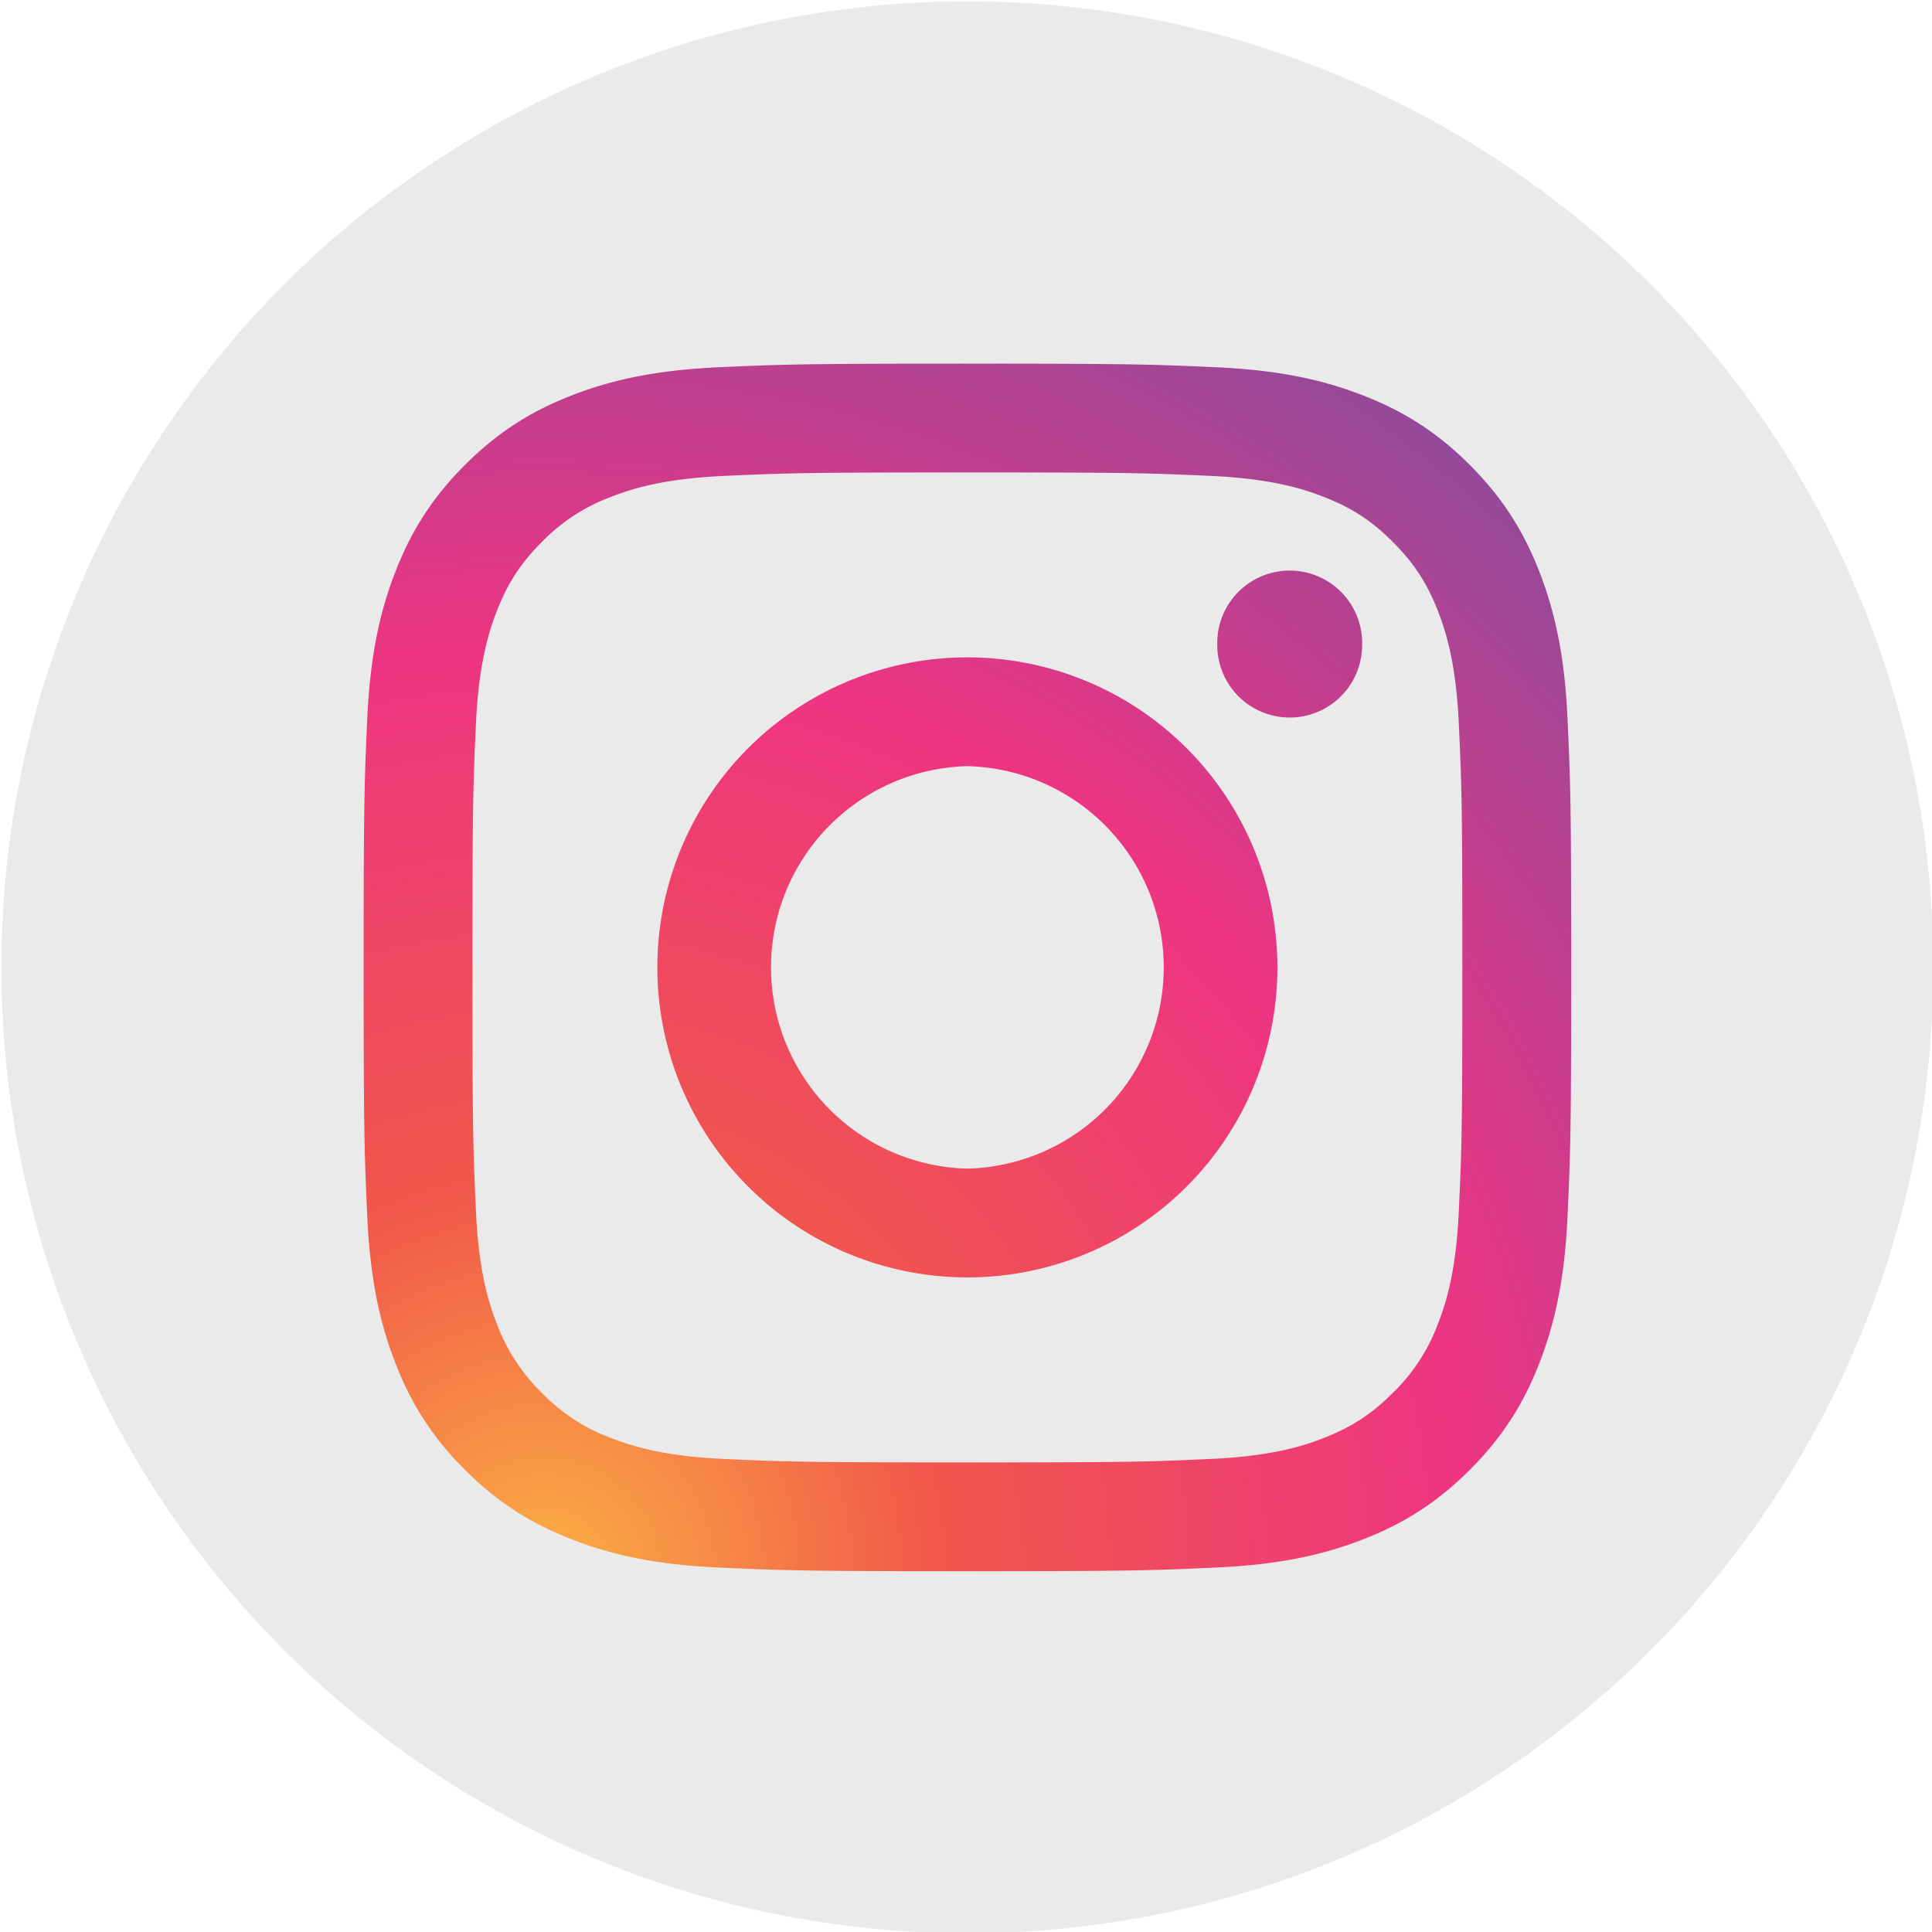
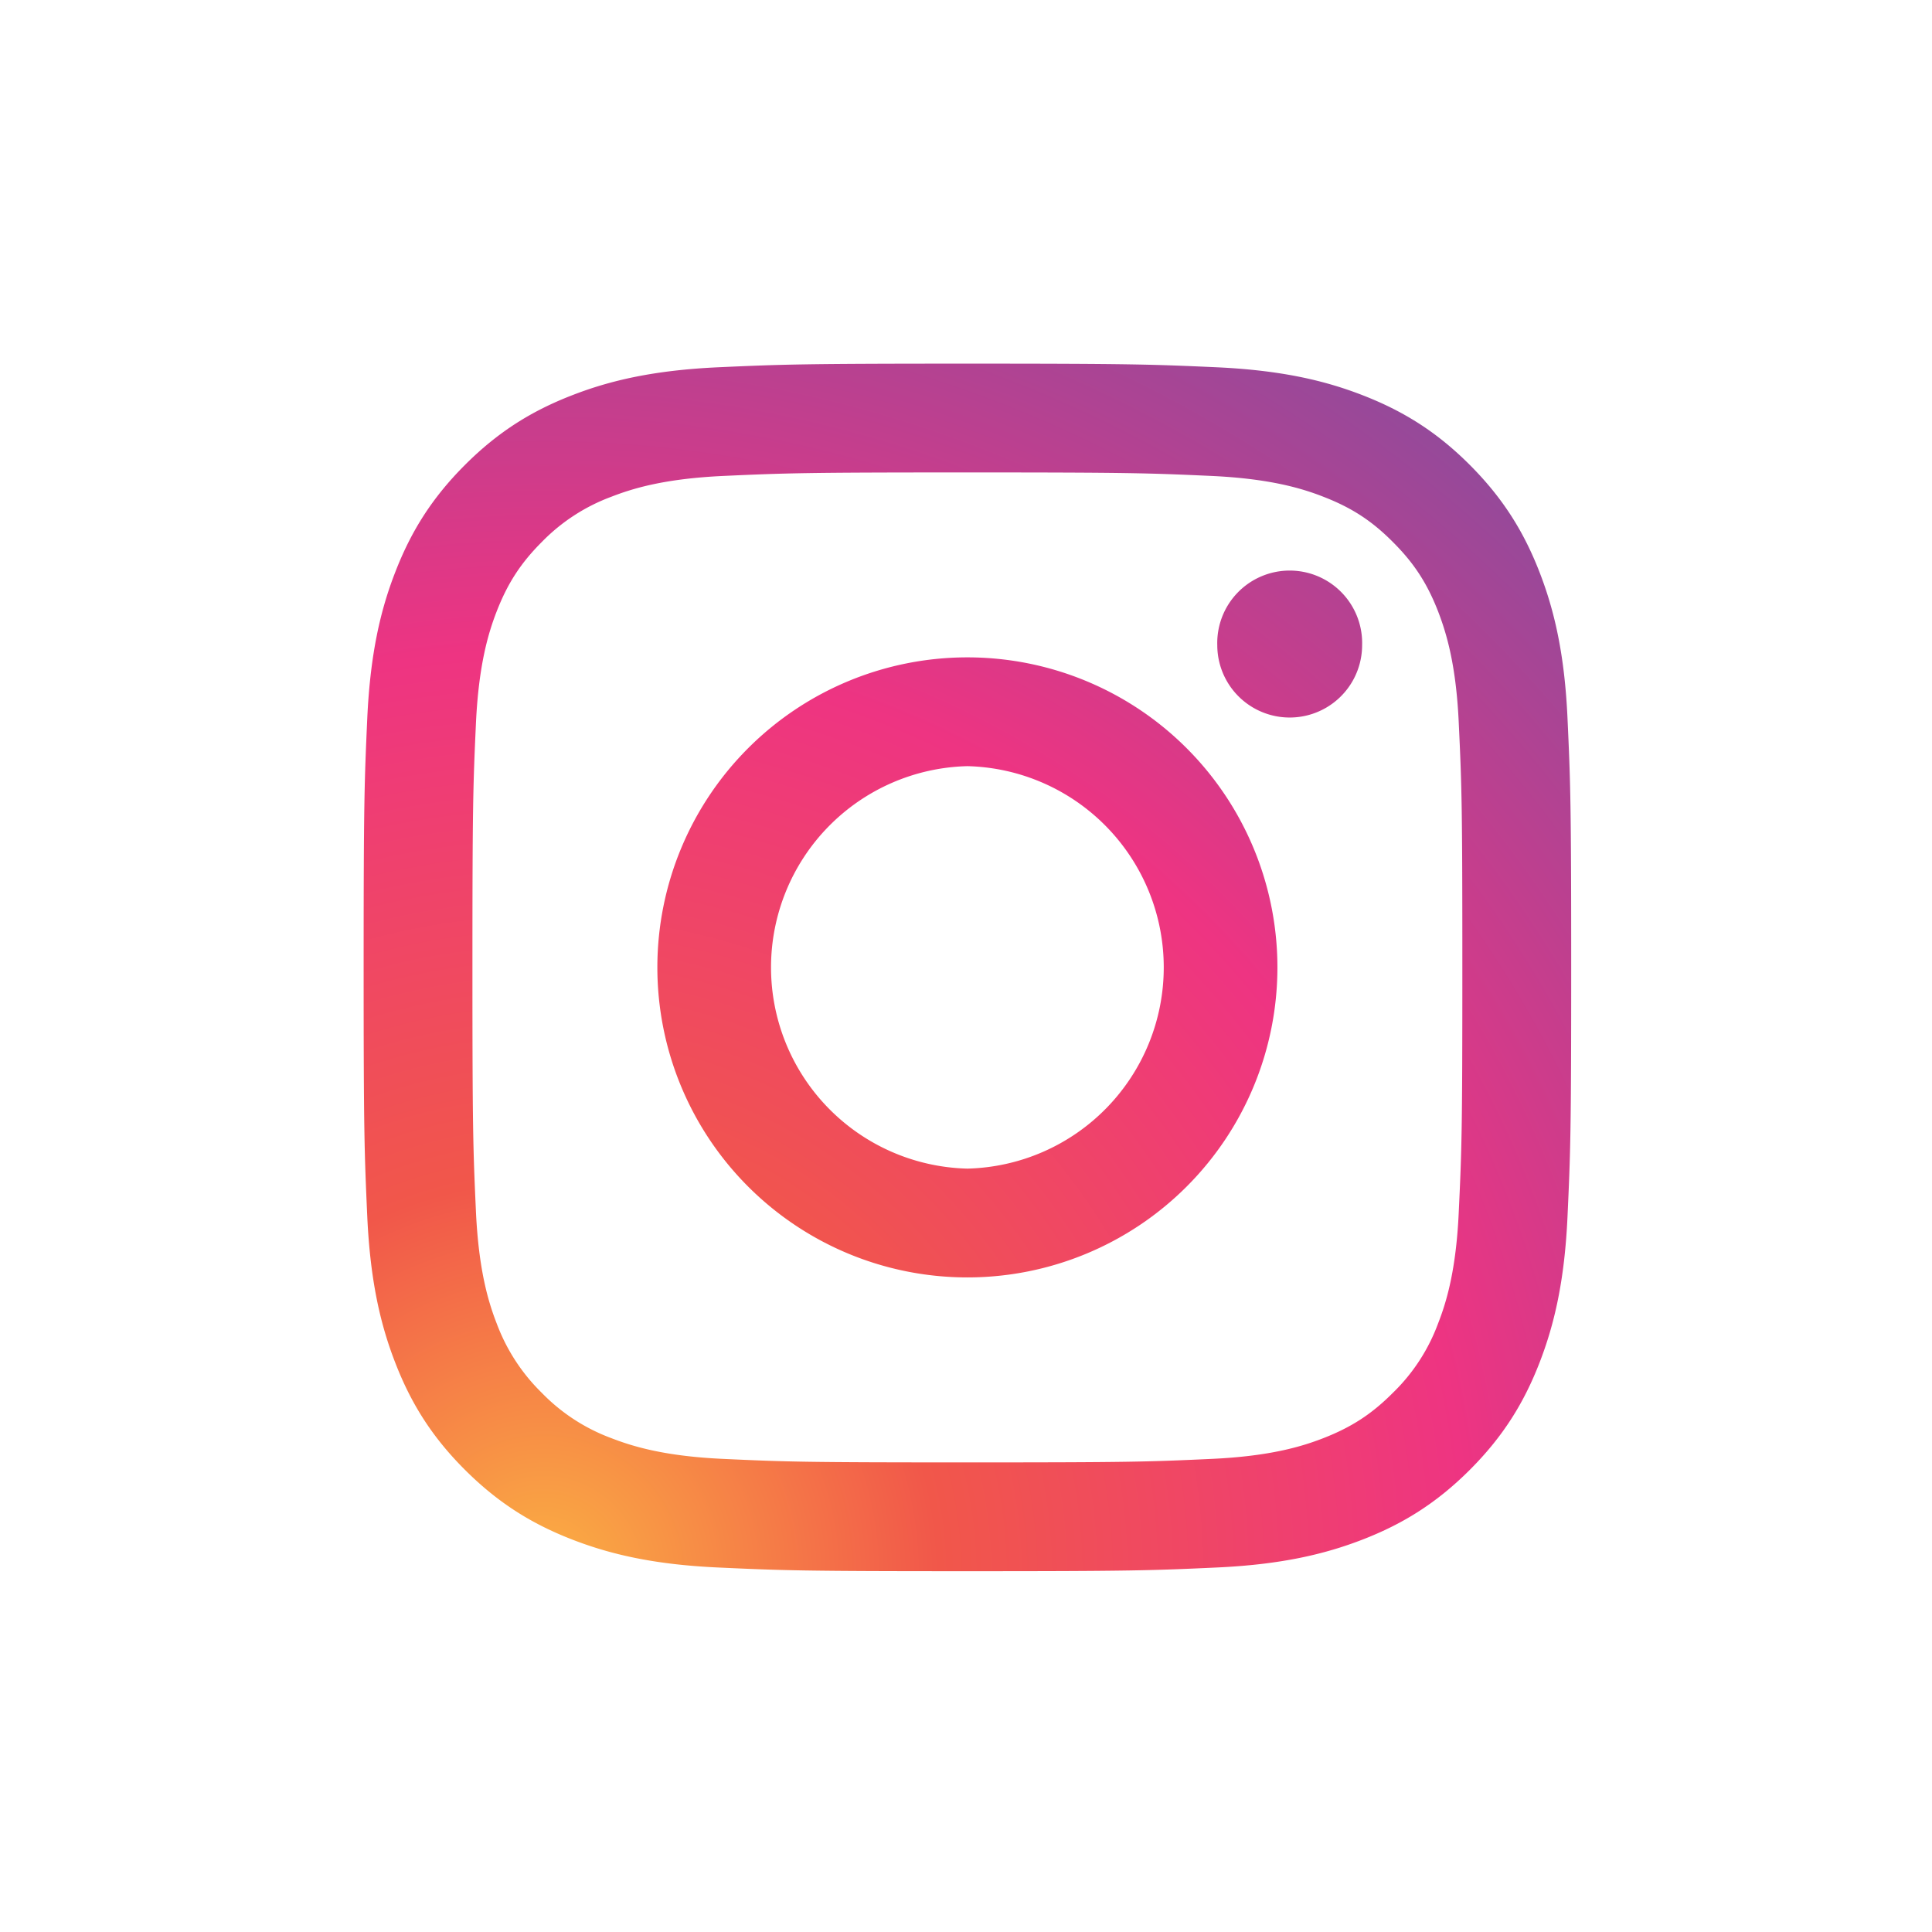
<svg xmlns="http://www.w3.org/2000/svg" width="32" height="32">
-   <circle fill="#EAEAEA" cx="16.023" cy="16.022" r="16" />
-   <path fill="none" d="M6.023 6.023h20v20h-20z" />
+   <path fill="none" d="M6.023 6.023h20v20h-20" />
  <radialGradient id="a" cx="1159.438" cy="-1687.211" r="102.222" gradientTransform="matrix(.25 0 0 -.25 -280.85 -395.71)" gradientUnits="userSpaceOnUse">
    <stop offset="0" stop-color="#fbb043" />
    <stop offset=".256" stop-color="#f1574a" />
    <stop offset=".599" stop-color="#ee3482" />
    <stop offset="1" stop-color="#854d9e" />
  </radialGradient>
  <path fill="url(#a)" d="M22.561 10.685a1.199 1.199 0 11-2.399 0 1.2 1.2 0 112.399 0zm-6.538 8.671a3.334 3.334 0 010-6.666 3.334 3.334 0 010 6.666zm0-8.468a5.135 5.135 0 100 10.27 5.135 5.135 0 000-10.27zm0-3.063c2.669 0 2.987.01 4.04.058.977.045 1.507.208 1.857.345.467.181.8.397 1.149.748.351.35.568.683.75 1.15.136.353.3.882.343 1.857.05 1.054.059 1.371.059 4.041 0 2.67-.009 2.989-.059 4.041-.043.976-.206 1.506-.343 1.856a3.089 3.089 0 01-.75 1.15c-.349.35-.683.567-1.149.749-.351.137-.881.3-1.857.344-1.053.049-1.37.058-4.04.058s-2.986-.009-4.041-.058c-.975-.044-1.504-.207-1.857-.344a3.107 3.107 0 01-1.15-.749 3.137 3.137 0 01-.748-1.15c-.137-.351-.299-.881-.344-1.856-.048-1.054-.058-1.371-.058-4.041 0-2.67.01-2.986.058-4.041.045-.975.207-1.504.344-1.857.182-.467.398-.8.748-1.15a3.12 3.12 0 011.15-.748c.353-.138.882-.3 1.857-.345 1.055-.048 1.371-.058 4.041-.058zm0-1.802c-2.716 0-3.056.012-4.123.06-1.065.049-1.792.217-2.427.465-.658.255-1.216.597-1.772 1.153s-.898 1.114-1.153 1.772c-.248.635-.416 1.362-.465 2.427-.048 1.066-.06 1.406-.06 4.123s.012 3.057.06 4.124c.049 1.064.217 1.791.465 2.427.255.658.597 1.216 1.153 1.771s1.114.897 1.772 1.153c.635.247 1.362.417 2.427.465 1.066.049 1.406.061 4.123.061s3.057-.012 4.124-.061c1.064-.048 1.791-.218 2.427-.465.658-.256 1.216-.598 1.771-1.153s.897-1.113 1.153-1.771c.247-.636.417-1.362.465-2.427.049-1.066.061-1.407.061-4.124s-.012-3.056-.061-4.123c-.048-1.065-.218-1.792-.465-2.427-.256-.658-.598-1.216-1.153-1.772s-1.113-.897-1.771-1.153c-.636-.248-1.362-.416-2.427-.465-1.067-.048-1.408-.06-4.124-.06z" />
</svg>